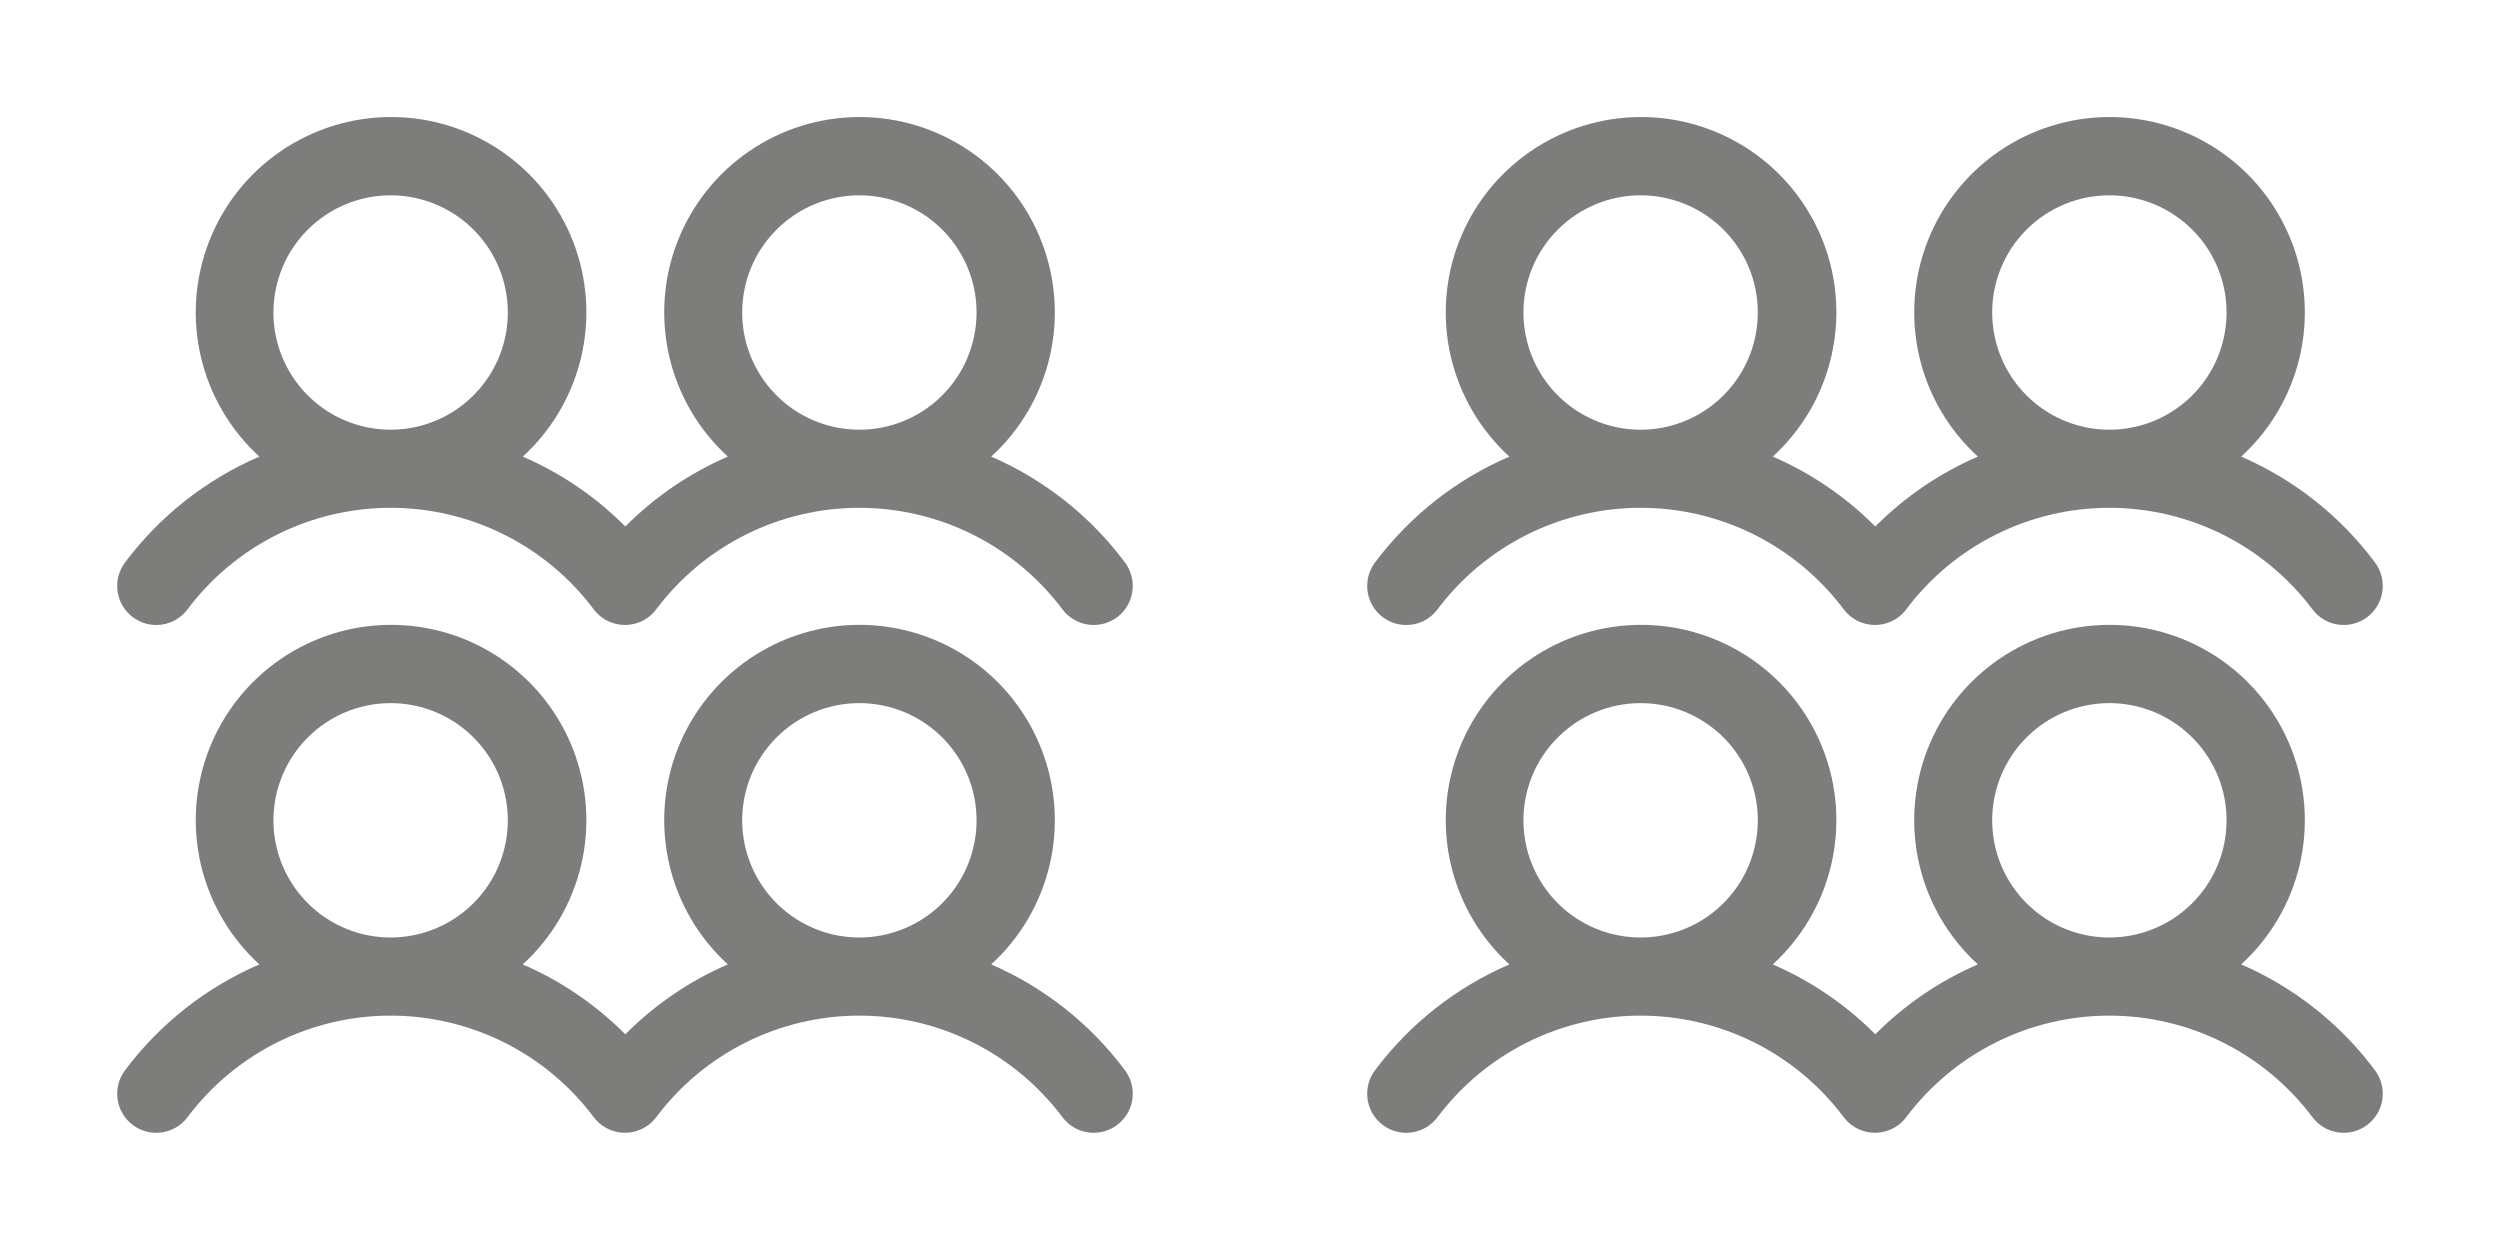
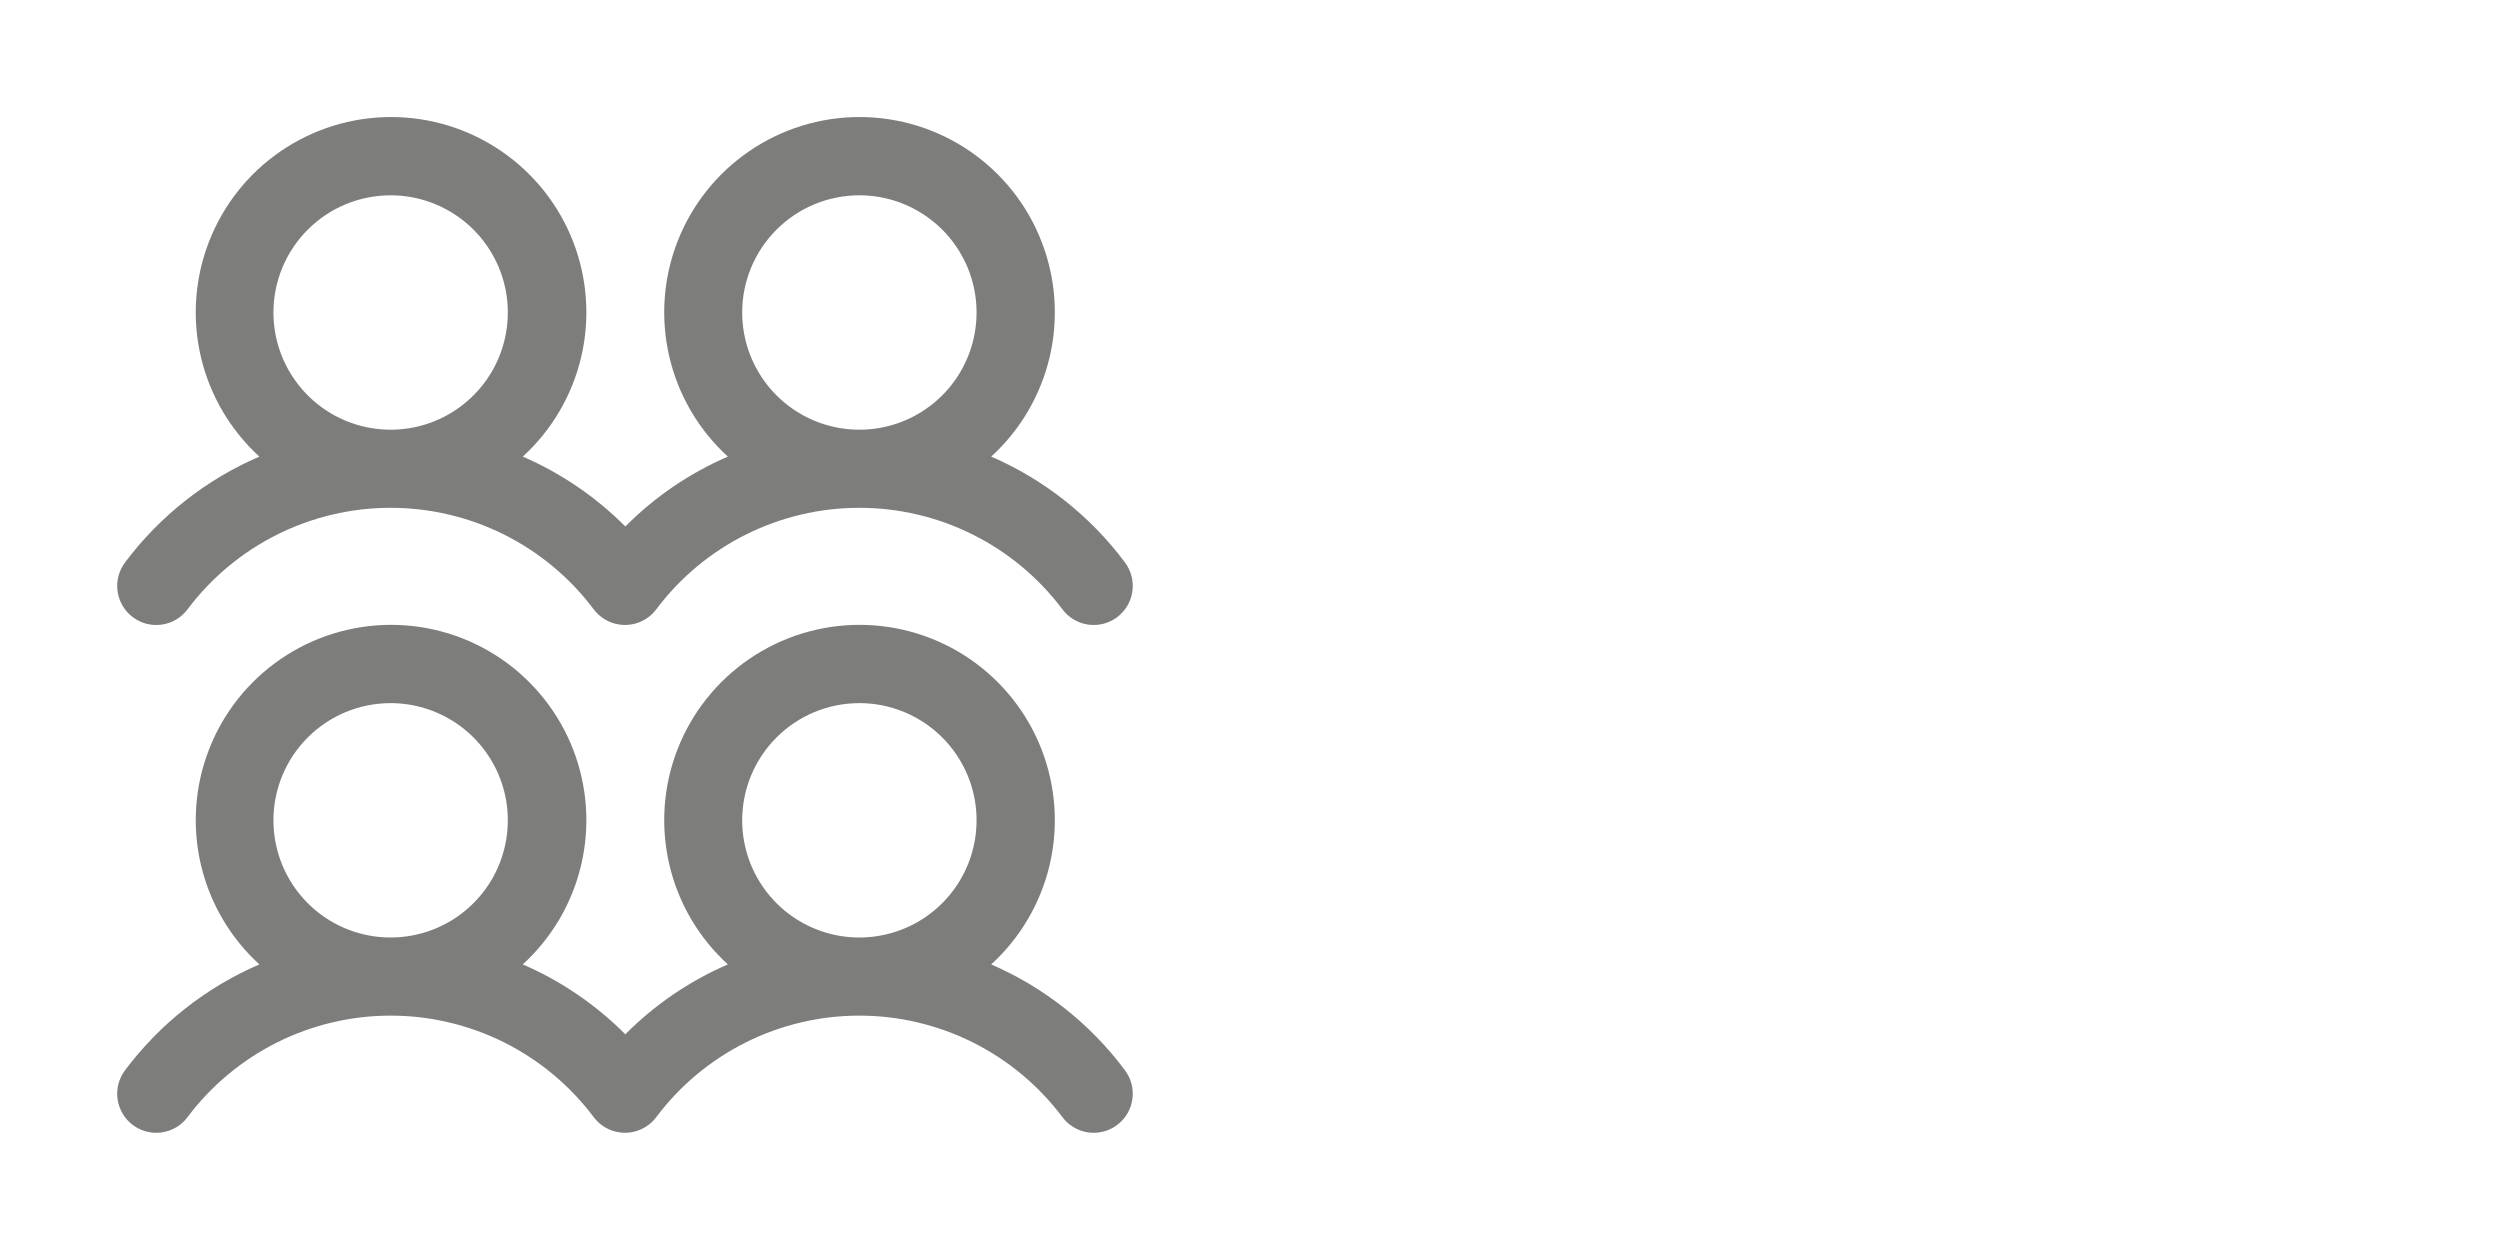
<svg xmlns="http://www.w3.org/2000/svg" width="64" height="32" viewBox="0 0 64 32" fill="none">
-   <path d="M35.4 15.8C35.505 15.879 35.625 15.936 35.752 15.969C35.879 16.001 36.011 16.009 36.141 15.99C36.271 15.972 36.397 15.928 36.51 15.861C36.623 15.794 36.721 15.705 36.8 15.6C37.406 14.793 38.191 14.138 39.093 13.686C39.996 13.235 40.991 13 42 13C43.009 13 44.004 13.235 44.907 13.686C45.809 14.138 46.594 14.793 47.2 15.6C47.359 15.812 47.596 15.952 47.859 15.989C48.121 16.027 48.388 15.958 48.6 15.799C48.676 15.743 48.742 15.676 48.799 15.6C49.404 14.793 50.189 14.138 51.092 13.686C51.994 13.235 52.99 13 53.999 13C55.008 13 56.003 13.235 56.906 13.686C57.808 14.138 58.593 14.793 59.199 15.6C59.358 15.812 59.595 15.953 59.858 15.99C60.12 16.027 60.387 15.959 60.599 15.8C60.812 15.64 60.952 15.403 60.989 15.14C61.026 14.878 60.958 14.611 60.799 14.399C59.914 13.212 58.733 12.278 57.375 11.689C58.12 11.009 58.641 10.12 58.872 9.138C59.102 8.157 59.03 7.128 58.665 6.188C58.301 5.248 57.661 4.44 56.829 3.871C55.997 3.301 55.012 2.996 54.004 2.996C52.995 2.996 52.011 3.301 51.179 3.871C50.347 4.44 49.707 5.248 49.342 6.188C48.977 7.128 48.906 8.157 49.136 9.138C49.366 10.12 49.888 11.009 50.633 11.689C49.652 12.113 48.761 12.72 48.008 13.478C47.254 12.72 46.363 12.113 45.383 11.689C46.127 11.009 46.649 10.12 46.879 9.138C47.109 8.157 47.038 7.128 46.673 6.188C46.308 5.248 45.668 4.44 44.836 3.871C44.004 3.301 43.02 2.996 42.011 2.996C41.003 2.996 40.018 3.301 39.186 3.871C38.354 4.44 37.714 5.248 37.35 6.188C36.985 7.128 36.913 8.157 37.143 9.138C37.374 10.12 37.895 11.009 38.64 11.689C37.276 12.276 36.09 13.211 35.2 14.4C35.121 14.505 35.064 14.625 35.031 14.752C34.999 14.879 34.992 15.011 35.01 15.142C35.029 15.271 35.073 15.397 35.139 15.51C35.206 15.623 35.295 15.721 35.4 15.8ZM54 5C54.593 5 55.173 5.176 55.667 5.506C56.16 5.835 56.545 6.304 56.772 6.852C56.999 7.4 57.058 8.003 56.942 8.585C56.827 9.167 56.541 9.702 56.121 10.121C55.702 10.541 55.167 10.827 54.585 10.943C54.003 11.058 53.4 10.999 52.852 10.772C52.304 10.545 51.835 10.16 51.506 9.667C51.176 9.173 51 8.593 51 8C51 7.204 51.316 6.441 51.879 5.879C52.441 5.316 53.204 5 54 5ZM42 5C42.593 5 43.173 5.176 43.667 5.506C44.16 5.835 44.545 6.304 44.772 6.852C44.999 7.4 45.058 8.003 44.942 8.585C44.827 9.167 44.541 9.702 44.121 10.121C43.702 10.541 43.167 10.827 42.585 10.943C42.003 11.058 41.4 10.999 40.852 10.772C40.304 10.545 39.835 10.16 39.506 9.667C39.176 9.173 39 8.593 39 8C39 7.204 39.316 6.441 39.879 5.879C40.441 5.316 41.204 5 42 5ZM57.375 24.689C58.12 24.009 58.641 23.12 58.872 22.138C59.102 21.157 59.03 20.128 58.665 19.188C58.301 18.248 57.661 17.441 56.829 16.871C55.997 16.301 55.012 15.996 54.004 15.996C52.995 15.996 52.011 16.301 51.179 16.871C50.347 17.441 49.707 18.248 49.342 19.188C48.977 20.128 48.906 21.157 49.136 22.138C49.366 23.12 49.888 24.009 50.633 24.689C49.652 25.113 48.761 25.72 48.008 26.478C47.254 25.72 46.363 25.113 45.383 24.689C46.127 24.009 46.649 23.12 46.879 22.138C47.109 21.157 47.038 20.128 46.673 19.188C46.308 18.248 45.668 17.441 44.836 16.871C44.004 16.301 43.02 15.996 42.011 15.996C41.003 15.996 40.018 16.301 39.186 16.871C38.354 17.441 37.714 18.248 37.35 19.188C36.985 20.128 36.913 21.157 37.143 22.138C37.374 23.12 37.895 24.009 38.64 24.689C37.276 25.276 36.09 26.211 35.2 27.4C35.121 27.505 35.064 27.625 35.031 27.752C34.999 27.879 34.992 28.012 35.01 28.142C35.029 28.271 35.073 28.397 35.139 28.51C35.206 28.623 35.295 28.721 35.4 28.8C35.505 28.879 35.625 28.936 35.752 28.969C35.879 29.001 36.011 29.009 36.141 28.99C36.271 28.971 36.397 28.927 36.51 28.861C36.623 28.794 36.721 28.705 36.8 28.6C37.406 27.793 38.191 27.138 39.093 26.686C39.996 26.235 40.991 26 42 26C43.009 26 44.004 26.235 44.907 26.686C45.809 27.138 46.594 27.793 47.2 28.6C47.359 28.812 47.596 28.952 47.859 28.989C48.121 29.027 48.388 28.958 48.6 28.799C48.676 28.743 48.742 28.676 48.799 28.6C49.404 27.793 50.189 27.138 51.092 26.686C51.994 26.235 52.99 26 53.999 26C55.008 26 56.003 26.235 56.906 26.686C57.808 27.138 58.593 27.793 59.199 28.6C59.358 28.812 59.595 28.953 59.858 28.99C60.12 29.027 60.387 28.959 60.599 28.799C60.812 28.64 60.952 28.403 60.989 28.14C61.026 27.878 60.958 27.611 60.799 27.399C59.914 26.212 58.733 25.278 57.375 24.689ZM42 18C42.593 18 43.173 18.176 43.667 18.506C44.16 18.835 44.545 19.304 44.772 19.852C44.999 20.4 45.058 21.003 44.942 21.585C44.827 22.167 44.541 22.702 44.121 23.121C43.702 23.541 43.167 23.827 42.585 23.942C42.003 24.058 41.4 23.999 40.852 23.772C40.304 23.545 39.835 23.16 39.506 22.667C39.176 22.174 39 21.593 39 21C39 20.204 39.316 19.441 39.879 18.879C40.441 18.316 41.204 18 42 18ZM54 18C54.593 18 55.173 18.176 55.667 18.506C56.16 18.835 56.545 19.304 56.772 19.852C56.999 20.4 57.058 21.003 56.942 21.585C56.827 22.167 56.541 22.702 56.121 23.121C55.702 23.541 55.167 23.827 54.585 23.942C54.003 24.058 53.4 23.999 52.852 23.772C52.304 23.545 51.835 23.16 51.506 22.667C51.176 22.174 51 21.593 51 21C51 20.204 51.316 19.441 51.879 18.879C52.441 18.316 53.204 18 54 18Z" fill="#7D7D7C" />
  <path d="M3.4 15.8C3.505 15.879 3.625 15.936 3.752 15.969C3.879 16.001 4.011 16.009 4.141 15.99C4.271 15.972 4.396 15.928 4.509 15.861C4.622 15.794 4.721 15.705 4.8 15.6C5.405 14.793 6.191 14.138 7.093 13.686C7.996 13.235 8.991 13 10 13C11.009 13 12.004 13.235 12.907 13.686C13.809 14.138 14.595 14.793 15.2 15.6C15.359 15.812 15.596 15.952 15.859 15.989C16.121 16.027 16.388 15.958 16.6 15.799C16.676 15.743 16.742 15.676 16.799 15.6C17.404 14.793 18.189 14.138 19.092 13.686C19.994 13.235 20.99 13 21.999 13C23.008 13 24.003 13.235 24.906 13.686C25.808 14.138 26.593 14.793 27.199 15.6C27.358 15.812 27.595 15.953 27.858 15.99C28.12 16.027 28.387 15.959 28.599 15.8C28.811 15.64 28.952 15.403 28.989 15.14C29.026 14.878 28.958 14.611 28.799 14.399C27.914 13.212 26.733 12.278 25.375 11.689C26.12 11.009 26.641 10.12 26.872 9.138C27.102 8.157 27.03 7.128 26.665 6.188C26.301 5.248 25.661 4.44 24.829 3.871C23.997 3.301 23.012 2.996 22.004 2.996C20.995 2.996 20.011 3.301 19.179 3.871C18.347 4.44 17.707 5.248 17.342 6.188C16.977 7.128 16.906 8.157 17.136 9.138C17.366 10.12 17.888 11.009 18.633 11.689C17.652 12.113 16.761 12.72 16.008 13.478C15.254 12.72 14.363 12.113 13.383 11.689C14.127 11.009 14.649 10.12 14.879 9.138C15.109 8.157 15.037 7.128 14.673 6.188C14.308 5.248 13.668 4.44 12.836 3.871C12.004 3.301 11.02 2.996 10.011 2.996C9.003 2.996 8.018 3.301 7.186 3.871C6.354 4.44 5.714 5.248 5.35 6.188C4.985 7.128 4.913 8.157 5.143 9.138C5.374 10.12 5.895 11.009 6.64 11.689C5.276 12.276 4.09 13.211 3.2 14.4C3.121 14.505 3.064 14.625 3.031 14.752C2.999 14.879 2.991 15.011 3.01 15.142C3.029 15.271 3.073 15.397 3.14 15.51C3.206 15.623 3.295 15.721 3.4 15.8ZM22 5C22.593 5 23.173 5.176 23.667 5.506C24.16 5.835 24.545 6.304 24.772 6.852C24.999 7.4 25.058 8.003 24.942 8.585C24.827 9.167 24.541 9.702 24.121 10.121C23.702 10.541 23.167 10.827 22.585 10.943C22.003 11.058 21.4 10.999 20.852 10.772C20.304 10.545 19.835 10.16 19.506 9.667C19.176 9.173 19 8.593 19 8C19 7.204 19.316 6.441 19.879 5.879C20.441 5.316 21.204 5 22 5ZM10 5C10.593 5 11.173 5.176 11.667 5.506C12.16 5.835 12.545 6.304 12.772 6.852C12.999 7.4 13.058 8.003 12.942 8.585C12.827 9.167 12.541 9.702 12.121 10.121C11.702 10.541 11.167 10.827 10.585 10.943C10.003 11.058 9.4 10.999 8.852 10.772C8.304 10.545 7.835 10.16 7.506 9.667C7.176 9.173 7 8.593 7 8C7 7.204 7.316 6.441 7.879 5.879C8.441 5.316 9.204 5 10 5ZM25.375 24.689C26.12 24.009 26.641 23.12 26.872 22.138C27.102 21.157 27.03 20.128 26.665 19.188C26.301 18.248 25.661 17.441 24.829 16.871C23.997 16.301 23.012 15.996 22.004 15.996C20.995 15.996 20.011 16.301 19.179 16.871C18.347 17.441 17.707 18.248 17.342 19.188C16.977 20.128 16.906 21.157 17.136 22.138C17.366 23.12 17.888 24.009 18.633 24.689C17.652 25.113 16.761 25.72 16.008 26.478C15.254 25.72 14.363 25.113 13.383 24.689C14.127 24.009 14.649 23.12 14.879 22.138C15.109 21.157 15.037 20.128 14.673 19.188C14.308 18.248 13.668 17.441 12.836 16.871C12.004 16.301 11.02 15.996 10.011 15.996C9.003 15.996 8.018 16.301 7.186 16.871C6.354 17.441 5.714 18.248 5.35 19.188C4.985 20.128 4.913 21.157 5.143 22.138C5.374 23.12 5.895 24.009 6.64 24.689C5.276 25.276 4.09 26.211 3.2 27.4C3.121 27.505 3.064 27.625 3.031 27.752C2.999 27.879 2.991 28.012 3.01 28.142C3.029 28.271 3.073 28.397 3.14 28.51C3.206 28.623 3.295 28.721 3.4 28.8C3.505 28.879 3.625 28.936 3.752 28.969C3.879 29.001 4.011 29.009 4.141 28.99C4.271 28.971 4.396 28.927 4.509 28.861C4.622 28.794 4.721 28.705 4.8 28.6C5.405 27.793 6.191 27.138 7.093 26.686C7.996 26.235 8.991 26 10 26C11.009 26 12.004 26.235 12.907 26.686C13.809 27.138 14.595 27.793 15.2 28.6C15.359 28.812 15.596 28.952 15.859 28.989C16.121 29.027 16.388 28.958 16.6 28.799C16.676 28.743 16.742 28.676 16.799 28.6C17.404 27.793 18.189 27.138 19.092 26.686C19.994 26.235 20.99 26 21.999 26C23.008 26 24.003 26.235 24.906 26.686C25.808 27.138 26.593 27.793 27.199 28.6C27.358 28.812 27.595 28.953 27.858 28.99C28.12 29.027 28.387 28.959 28.599 28.799C28.811 28.64 28.952 28.403 28.989 28.14C29.026 27.878 28.958 27.611 28.799 27.399C27.914 26.212 26.733 25.278 25.375 24.689ZM10 18C10.593 18 11.173 18.176 11.667 18.506C12.16 18.835 12.545 19.304 12.772 19.852C12.999 20.4 13.058 21.003 12.942 21.585C12.827 22.167 12.541 22.702 12.121 23.121C11.702 23.541 11.167 23.827 10.585 23.942C10.003 24.058 9.4 23.999 8.852 23.772C8.304 23.545 7.835 23.16 7.506 22.667C7.176 22.174 7 21.593 7 21C7 20.204 7.316 19.441 7.879 18.879C8.441 18.316 9.204 18 10 18ZM22 18C22.593 18 23.173 18.176 23.667 18.506C24.16 18.835 24.545 19.304 24.772 19.852C24.999 20.4 25.058 21.003 24.942 21.585C24.827 22.167 24.541 22.702 24.121 23.121C23.702 23.541 23.167 23.827 22.585 23.942C22.003 24.058 21.4 23.999 20.852 23.772C20.304 23.545 19.835 23.16 19.506 22.667C19.176 22.174 19 21.593 19 21C19 20.204 19.316 19.441 19.879 18.879C20.441 18.316 21.204 18 22 18Z" fill="#7D7D7C" />
</svg>